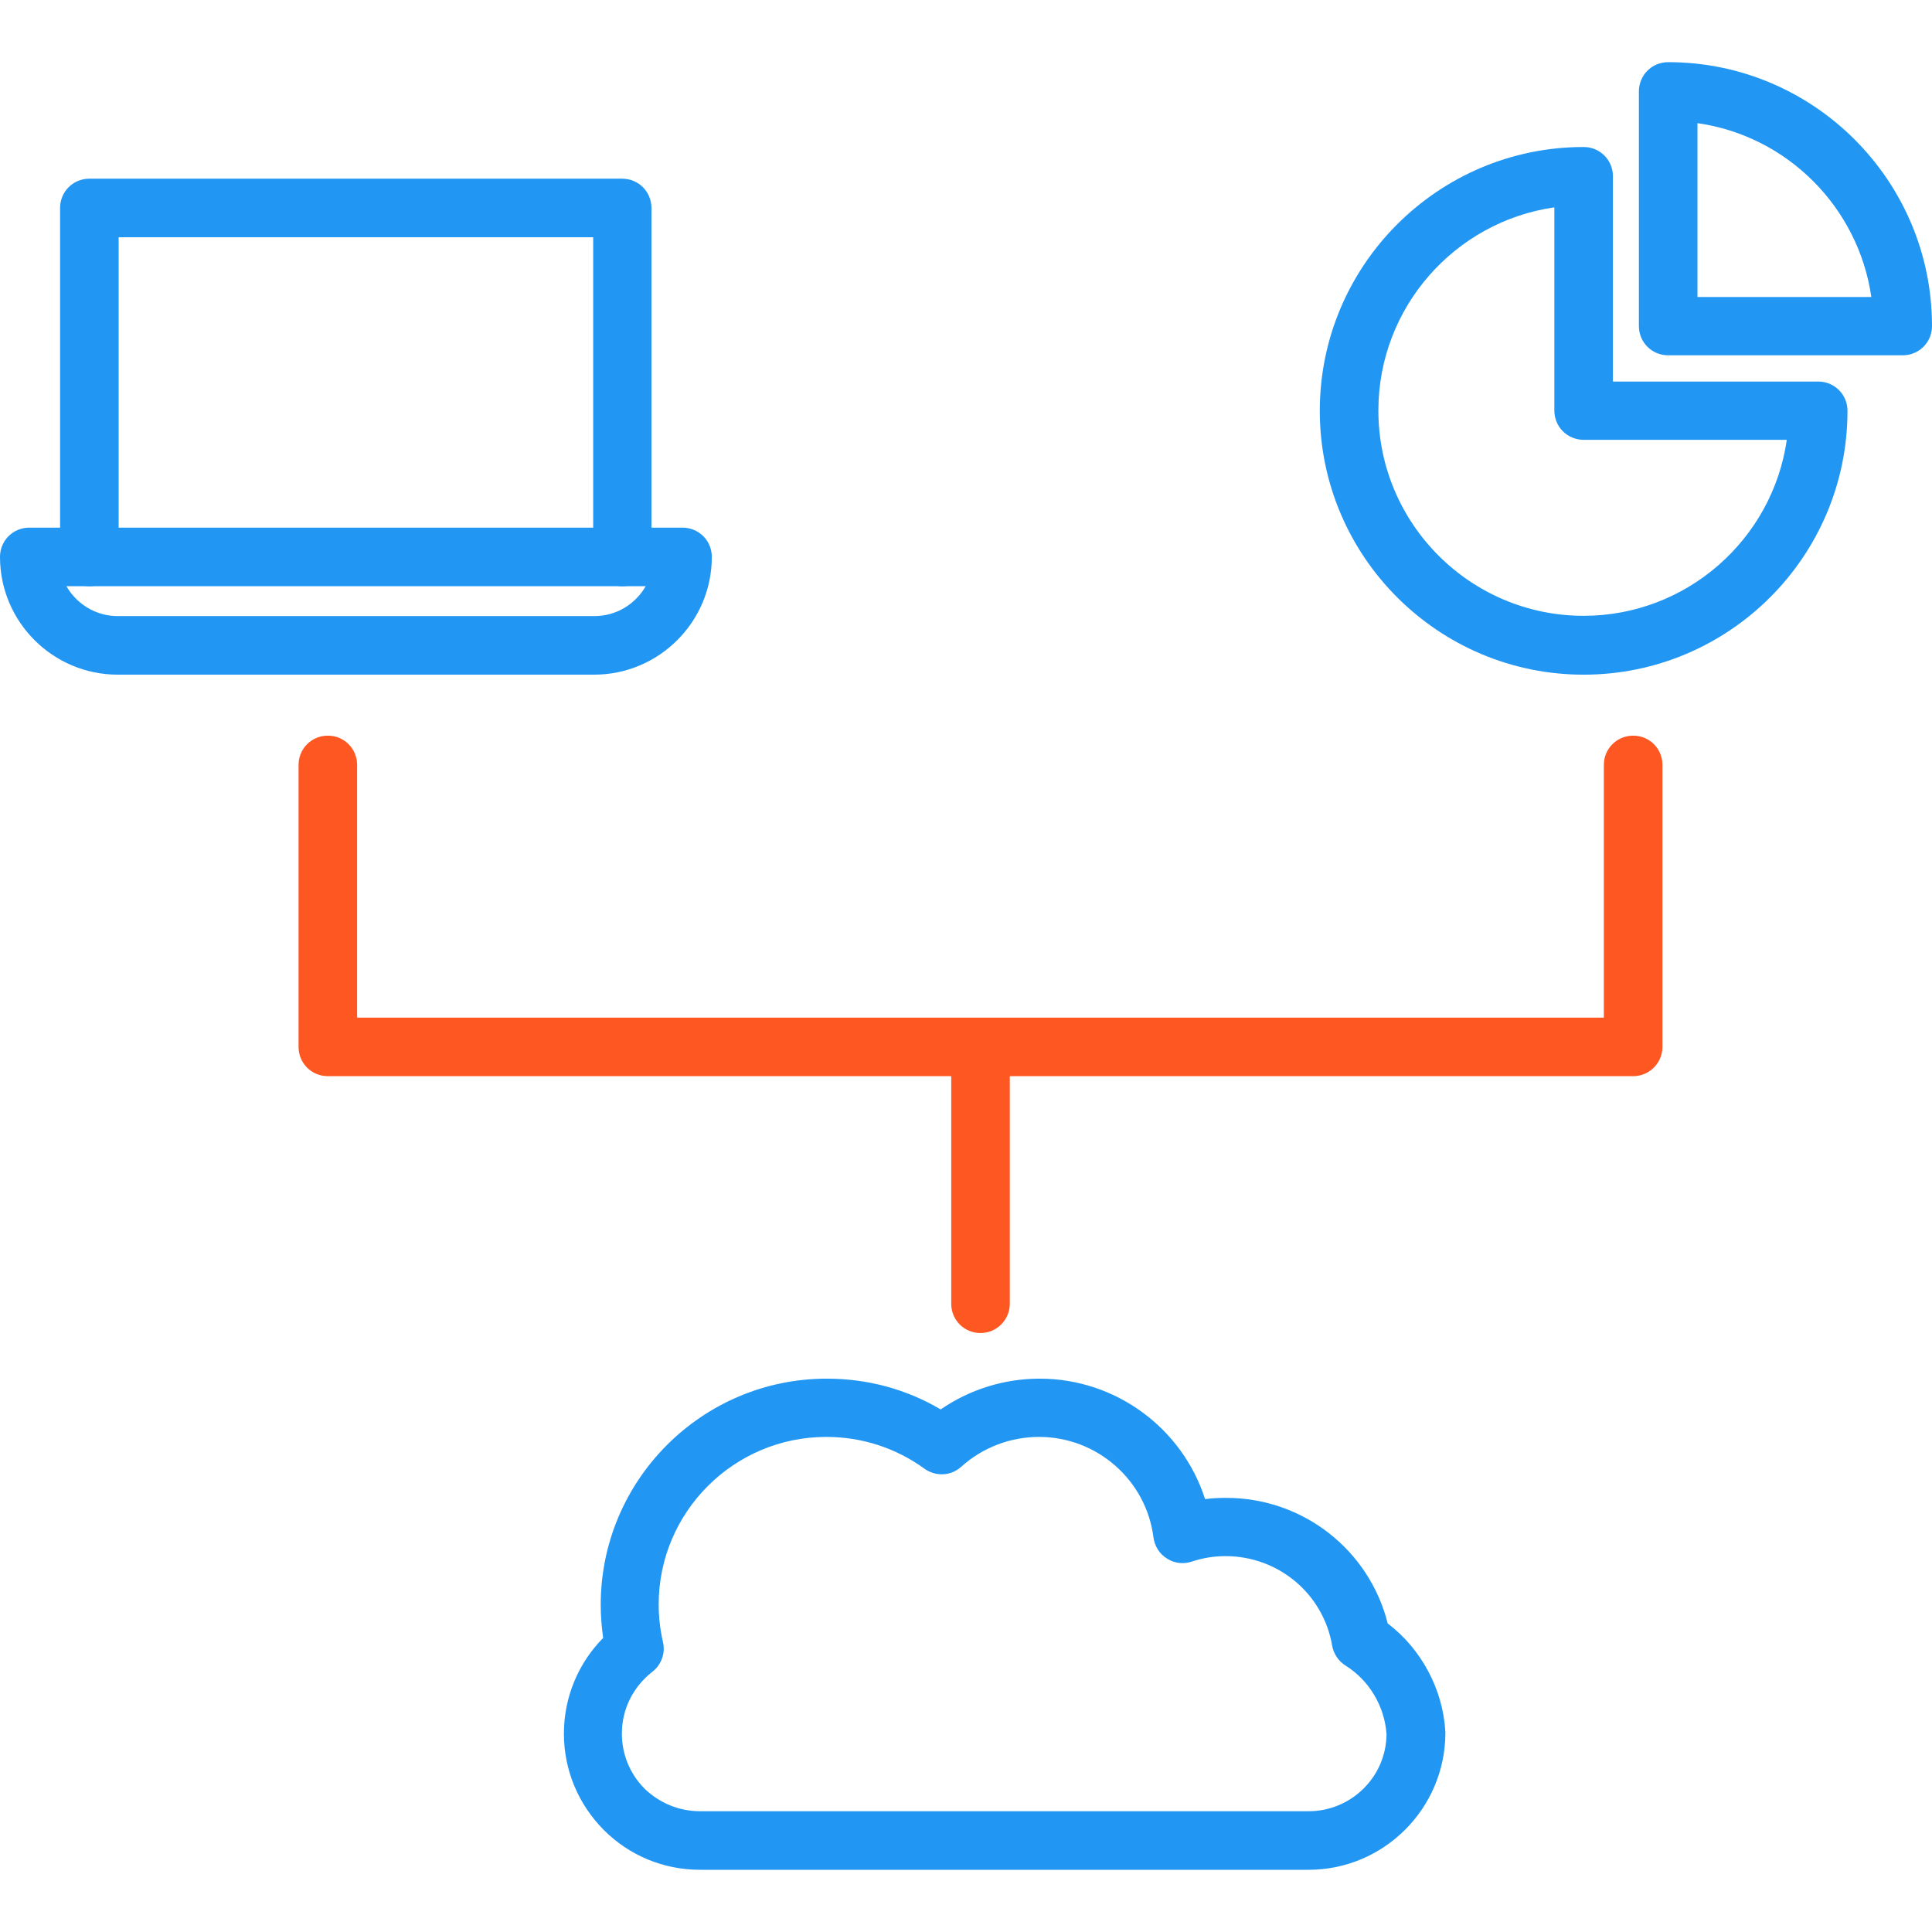
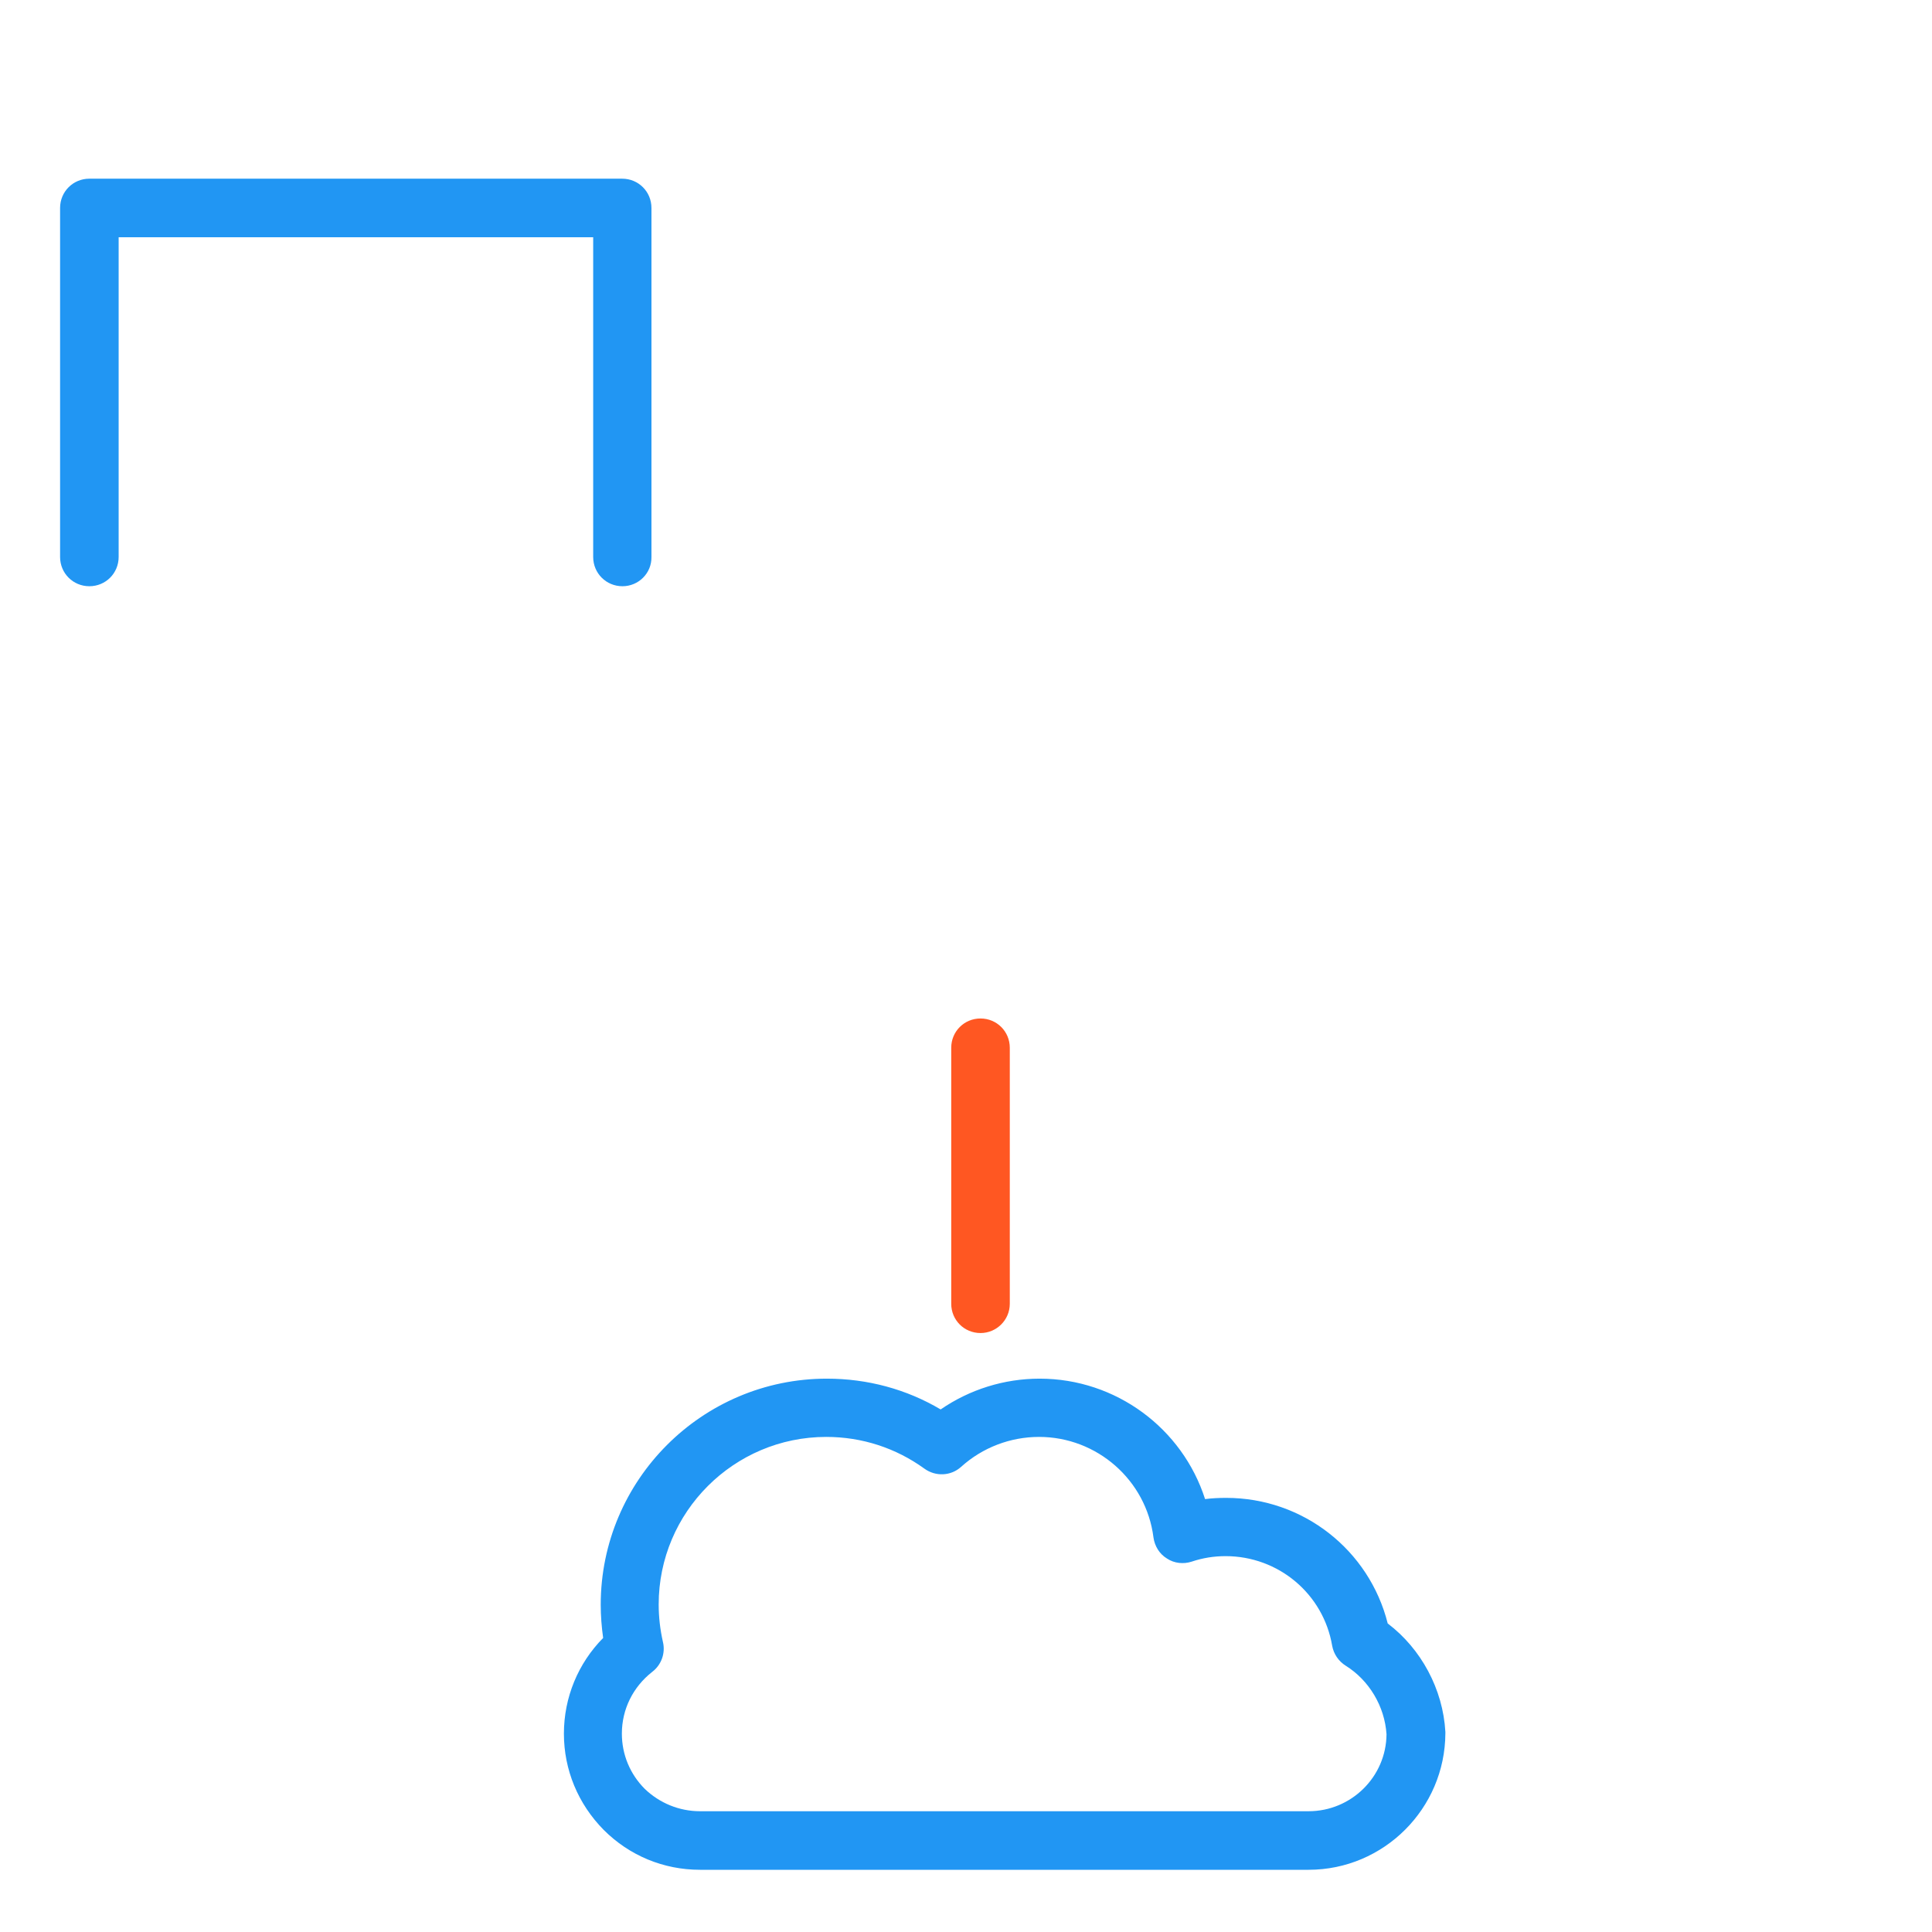
<svg xmlns="http://www.w3.org/2000/svg" width="90" height="90" viewBox="0 0 90 90" fill="none">
  <path d="M60.961 87.102H32.611C30.909 87.102 29.32 86.441 28.125 85.246C26.93 84.037 26.269 82.448 26.269 80.76C26.269 79.073 26.93 77.484 28.097 76.302C28.026 75.796 27.984 75.276 27.984 74.755C27.984 68.948 32.709 64.223 38.517 64.223C40.415 64.223 42.23 64.715 43.819 65.657C45.169 64.729 46.772 64.223 48.431 64.223C51.989 64.223 55.083 66.543 56.137 69.834C56.461 69.791 56.784 69.777 57.122 69.777C60.708 69.777 63.787 72.21 64.645 75.627C66.206 76.809 67.219 78.693 67.331 80.676V80.746C67.317 84.248 64.462 87.102 60.961 87.102ZM38.489 66.937C34.186 66.937 30.684 70.438 30.684 74.741C30.684 75.346 30.755 75.923 30.881 76.485C31.008 77.005 30.811 77.554 30.389 77.877C29.489 78.581 28.969 79.621 28.969 80.76C28.969 81.731 29.348 82.644 30.037 83.334C30.726 83.995 31.64 84.374 32.611 84.374H60.961C62.944 84.374 64.575 82.771 64.589 80.788C64.504 79.481 63.773 78.271 62.69 77.596C62.353 77.385 62.128 77.048 62.058 76.668C61.65 74.249 59.554 72.491 57.093 72.491C56.545 72.491 56.025 72.576 55.519 72.745C55.139 72.871 54.703 72.829 54.365 72.604C54.014 72.393 53.789 72.027 53.733 71.62C53.395 68.948 51.103 66.937 48.403 66.937C47.067 66.937 45.773 67.429 44.775 68.329C44.297 68.765 43.58 68.793 43.059 68.413C41.737 67.457 40.162 66.937 38.489 66.937Z" fill="#2196F3" />
-   <path d="M73.772 31.429C66.994 31.429 61.481 25.916 61.481 19.138C61.481 12.36 66.994 6.848 73.772 6.848C74.531 6.848 75.136 7.452 75.136 8.212V17.774H84.699C85.458 17.774 86.063 18.379 86.063 19.138C86.063 25.916 80.55 31.429 73.772 31.429ZM72.408 9.66C67.781 10.321 64.21 14.315 64.21 19.124C64.21 24.398 68.499 28.687 73.772 28.687C78.581 28.687 82.575 25.115 83.236 20.488H73.772C73.013 20.488 72.408 19.884 72.408 19.124V9.66Z" fill="#2196F3" />
-   <path d="M88.636 16.551H77.71C76.95 16.551 76.346 15.947 76.346 15.187V4.261C76.346 3.501 76.95 2.896 77.71 2.896C84.488 2.896 90 8.409 90 15.187C90 15.947 89.396 16.551 88.636 16.551ZM79.074 13.837H87.174C86.569 9.646 83.25 6.328 79.074 5.737V13.837Z" fill="#2196F3" />
-   <path d="M76.079 50.132H15.272C14.513 50.132 13.908 49.527 13.908 48.768V35.634C13.908 34.874 14.513 34.27 15.272 34.27C16.032 34.27 16.636 34.874 16.636 35.634V47.404H74.714V35.634C74.714 34.874 75.319 34.27 76.079 34.27C76.838 34.27 77.443 34.874 77.443 35.634V48.768C77.443 49.527 76.824 50.132 76.079 50.132Z" fill="#FF5722" />
  <path d="M45.676 62.098C44.916 62.098 44.312 61.494 44.312 60.734V48.809C44.312 48.05 44.916 47.445 45.676 47.445C46.435 47.445 47.04 48.05 47.04 48.809V60.734C47.04 61.494 46.421 62.098 45.676 62.098Z" fill="#FF5722" />
-   <path d="M27.675 31.428H5.484C2.461 31.428 0 28.968 0 25.944C0 25.185 0.605 24.58 1.364 24.58H31.795C32.555 24.58 33.159 25.185 33.159 25.944C33.159 28.968 30.698 31.428 27.675 31.428ZM3.094 27.308C3.572 28.138 4.458 28.7 5.484 28.7H27.689C28.716 28.7 29.602 28.138 30.08 27.308H3.094Z" fill="#2196F3" />
  <path d="M28.997 27.309C28.238 27.309 27.633 26.704 27.633 25.945V11.052H5.527V25.945C5.527 26.704 4.922 27.309 4.163 27.309C3.404 27.309 2.799 26.704 2.799 25.945V9.688C2.799 8.929 3.404 8.324 4.163 8.324H28.983C29.743 8.324 30.347 8.929 30.347 9.688V25.945C30.361 26.704 29.743 27.309 28.997 27.309Z" fill="#2196F3" />
</svg>